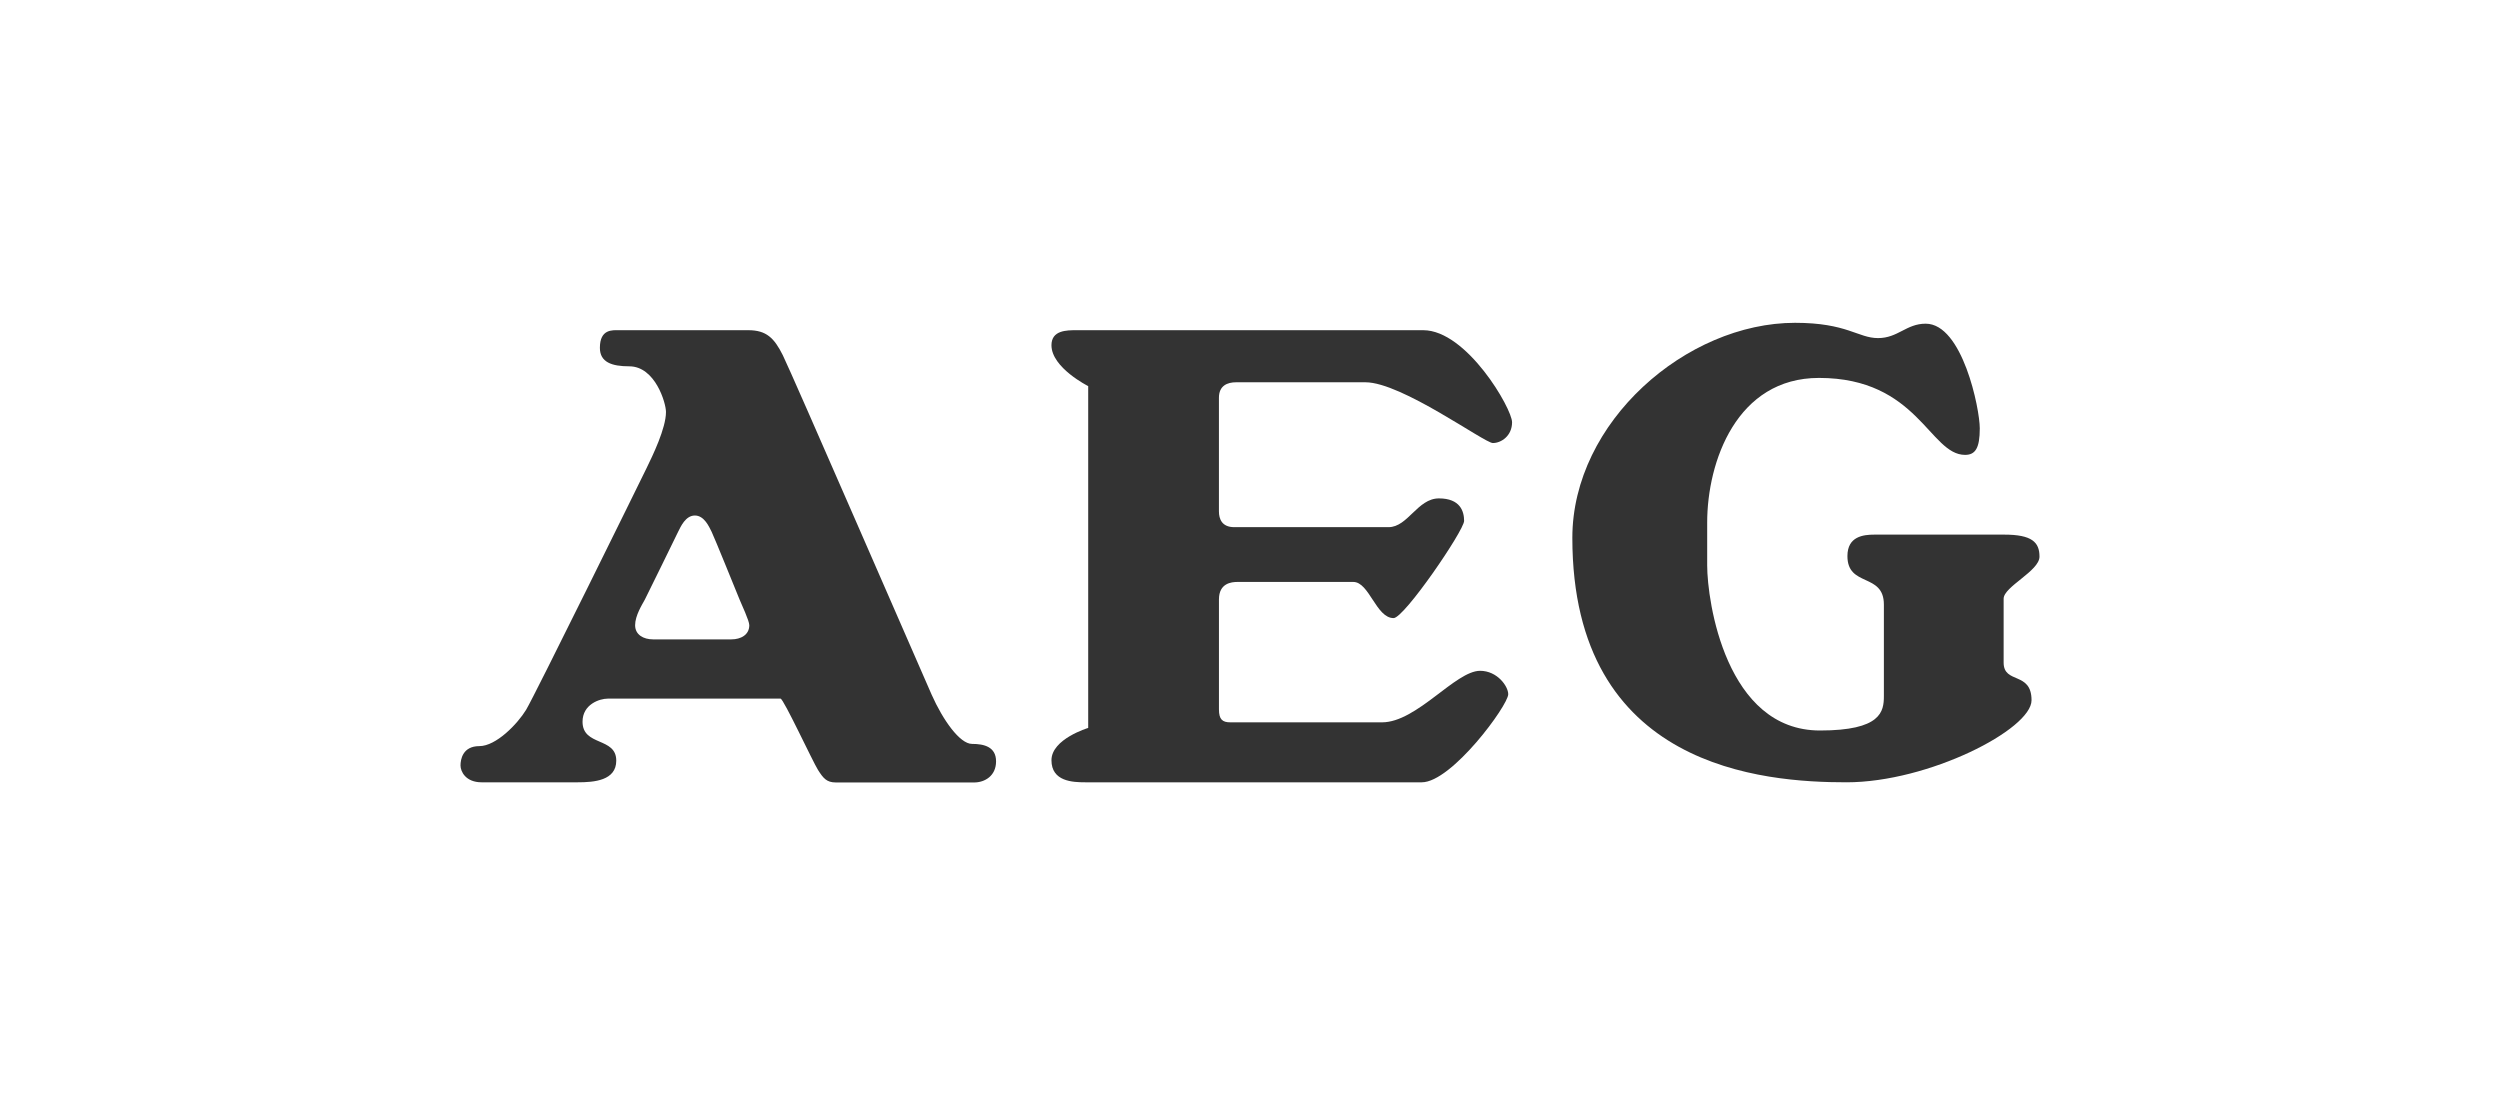
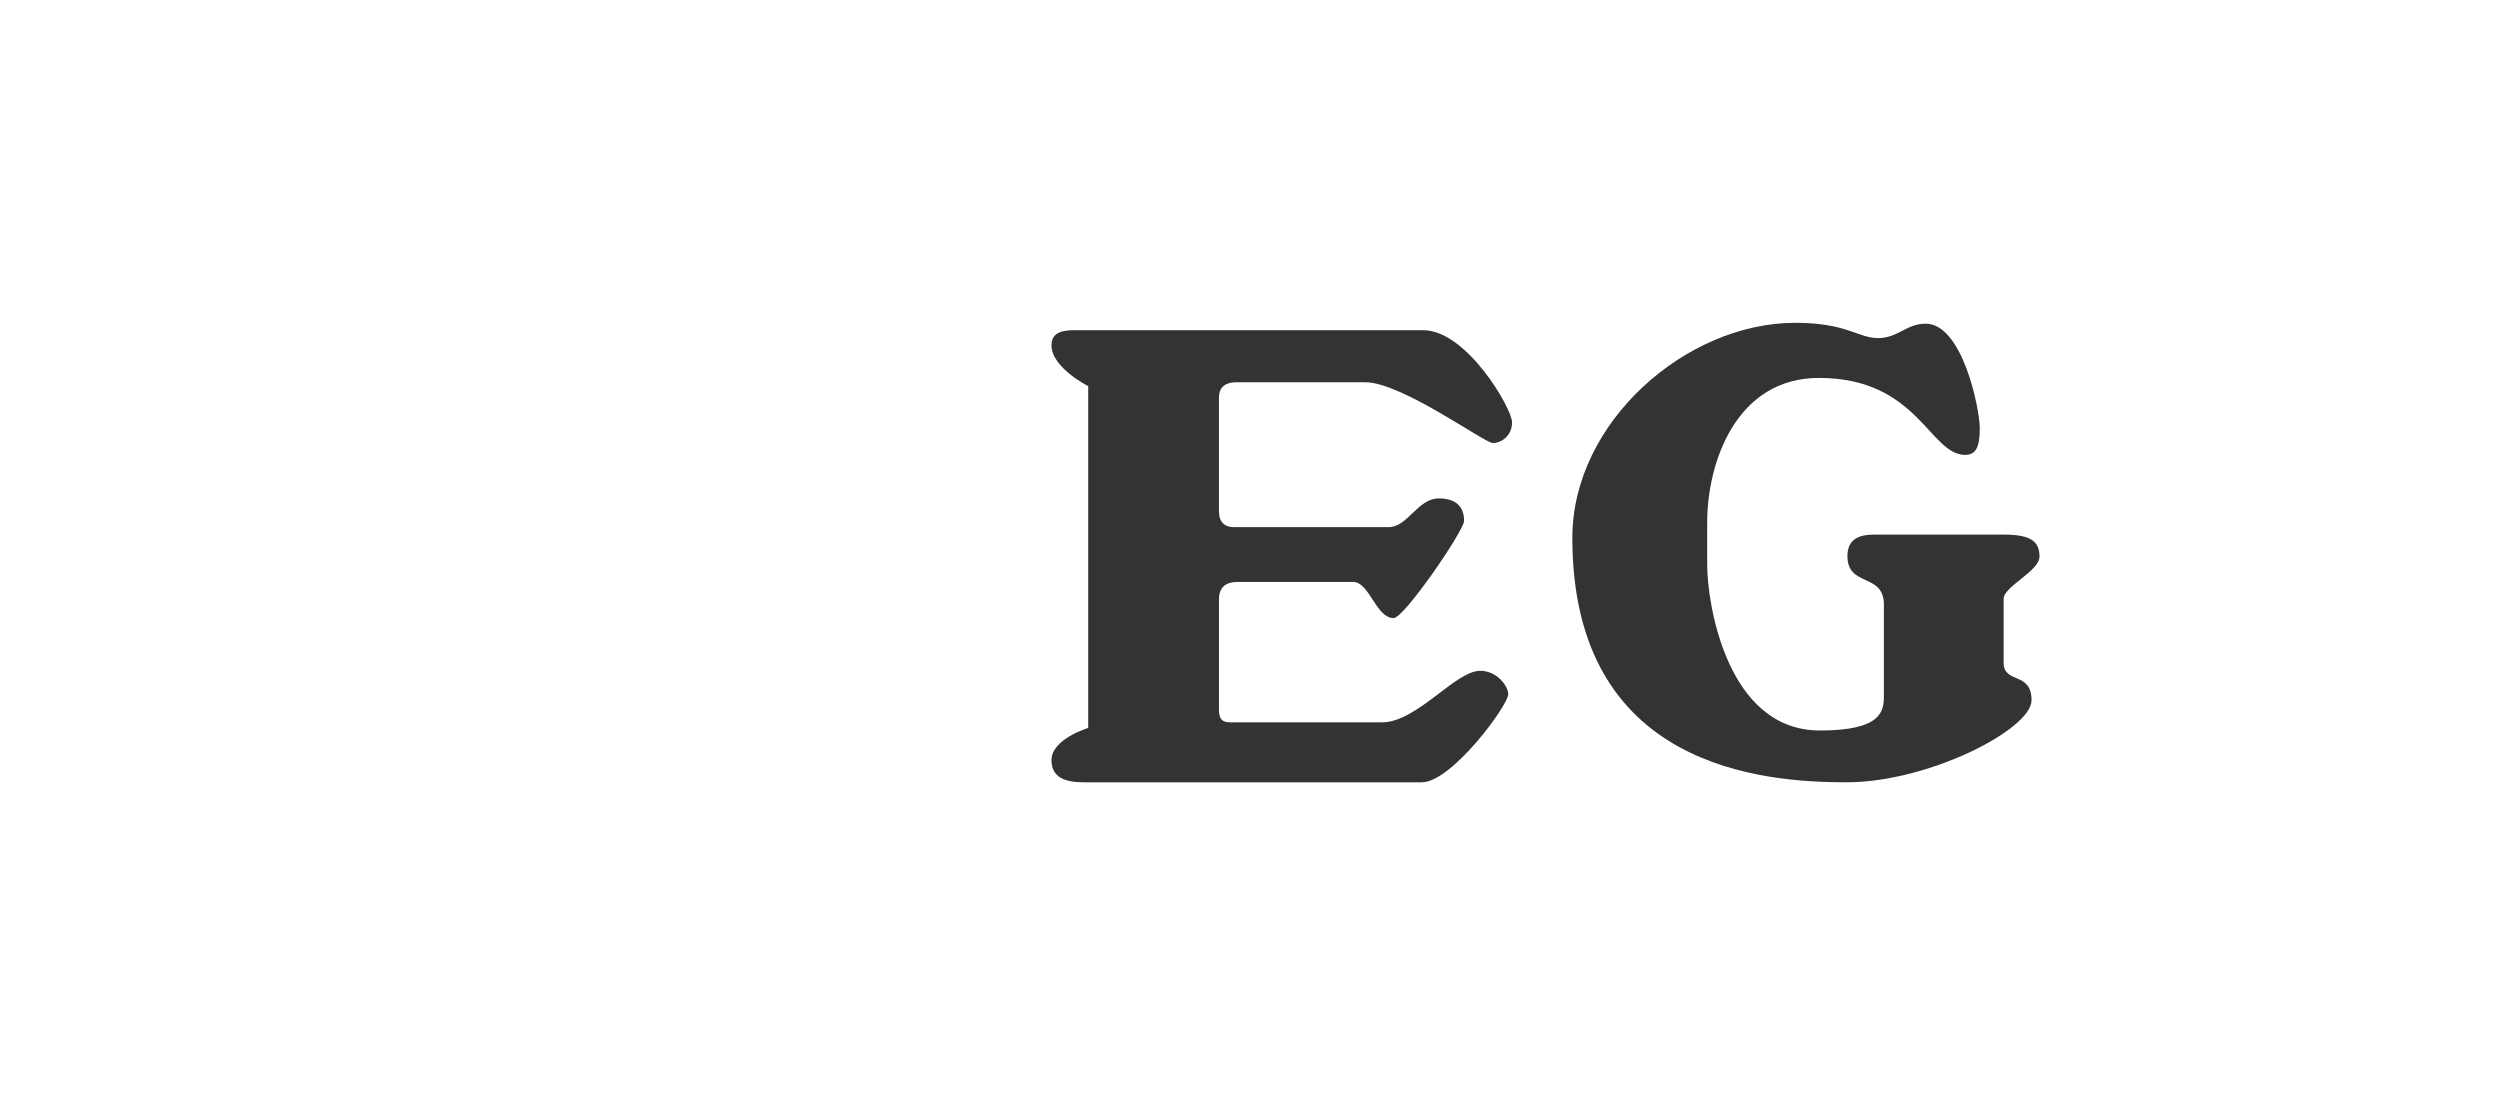
<svg xmlns="http://www.w3.org/2000/svg" version="1.1" x="0px" y="0px" width="190px" height="85px" viewBox="0 0 190 85" enable-background="new 0 0 190 85" xml:space="preserve">
  <g id="Vrstva_2">
</g>
  <g id="Vrstva_3">
-     <path fill-rule="evenodd" clip-rule="evenodd" fill="#333333" d="M49.626,48.592c-0.707,0-1.357-0.34-1.357-1.075   c0-0.734,0.537-1.573,0.735-1.94c0.197-0.368,2.337-4.769,2.534-5.164c0.199-0.396,0.566-1.234,1.272-1.234   c0.707,0,1.074,0.839,1.272,1.234c0.197,0.396,1.972,4.778,2.13,5.164c0.15,0.367,0.734,1.602,0.734,1.94   c0,0.735-0.65,1.075-1.356,1.075H49.626z M56.872,25.095c1.376,0,1.97,0.598,2.62,1.898c0.65,1.3,10.441,23.841,11.309,25.793   c0.866,1.949,2.147,3.75,3.072,3.75c0.923,0,1.828,0.225,1.828,1.327c0,1.104-0.857,1.604-1.669,1.604H63.525   c-0.707,0-0.961-0.33-1.357-0.952c-0.396-0.622-2.62-5.419-2.846-5.419H46.186c-0.622,0-1.913,0.434-1.913,1.754   c0,1.885,2.563,1.148,2.563,2.958c0,1.519-1.687,1.647-2.931,1.647h-7.303c-1.216,0-1.603-0.828-1.603-1.279   c0-0.453,0.161-1.471,1.433-1.471s2.902-1.688,3.553-2.761c0.649-1.075,8.707-17.443,9.159-18.376   c0.453-0.933,1.471-3.016,1.471-4.259c0-0.68-0.82-3.469-2.79-3.469c-1.328,0-2.233-0.311-2.233-1.404   c0-1.441,0.961-1.342,1.442-1.342H56.872z" />
    <path fill-rule="evenodd" clip-rule="evenodd" fill="#333333" d="M82.478,59.455c-0.945,0-2.567-0.059-2.567-1.677   s2.792-2.455,2.792-2.455V29.345c0,0-2.792-1.398-2.792-3.106c0-1.144,1.15-1.144,1.915-1.144s24.356,0,26.339,0   c3.309,0,6.752,5.963,6.752,6.997s-0.826,1.579-1.46,1.579s-6.933-4.618-9.681-4.618c-2.746,0-9.182,0-9.838,0   s-1.299,0.252-1.299,1.173c0,0.922,0,8.08,0,8.643c0,0.562,0.22,1.195,1.164,1.195s11.029,0,11.727,0   c1.465,0,2.203-2.186,3.826-2.186s1.916,0.985,1.916,1.709s-4.551,7.388-5.359,7.388c-1.327,0-1.848-2.748-3.062-2.748   c-1.214,0-8.345,0-8.8,0c-0.453,0-1.411,0.087-1.411,1.327c0,1.241,0,7.589,0,8.354s0.257,0.989,0.868,0.989s10.966,0,11.528,0   c2.635,0,5.58-3.916,7.45-3.916c1.307,0,2.139,1.174,2.139,1.78c0,0.842-4.298,6.694-6.573,6.694S83.422,59.455,82.478,59.455z" />
    <path fill-rule="evenodd" clip-rule="evenodd" fill="#333333" d="M149.347,34.571c0.783,0,1.116-0.519,1.116-2.014   c0-1.496-1.316-7.957-4.111-7.957c-1.479,0-2.1,1.095-3.622,1.095s-2.344-1.161-6.305-1.161c-8.253,0-16.927,7.527-16.927,16.342   c0,17.56,14.601,18.579,20.838,18.579c6.238,0,14.061-4.022,14.061-6.236c0-2.215-2.121-1.206-2.121-2.863s0-4.295,0-4.854   c0-0.916,2.725-2.103,2.725-3.197c0-1.093-0.565-1.674-2.686-1.674c-2.121,0-8.776,0-9.853,0c-0.84,0-2.058,0.129-2.058,1.63   c0,2.389,2.771,1.249,2.771,3.688s0,5.775,0,6.952c0,1.176-0.205,2.617-4.858,2.617c-7.147,0-8.571-9.807-8.571-12.554   c0-2.748,0-2.211,0-3.241c0-4.664,2.256-11.001,8.495-11.001C145.76,28.722,146.649,34.571,149.347,34.571z" />
  </g>
</svg>